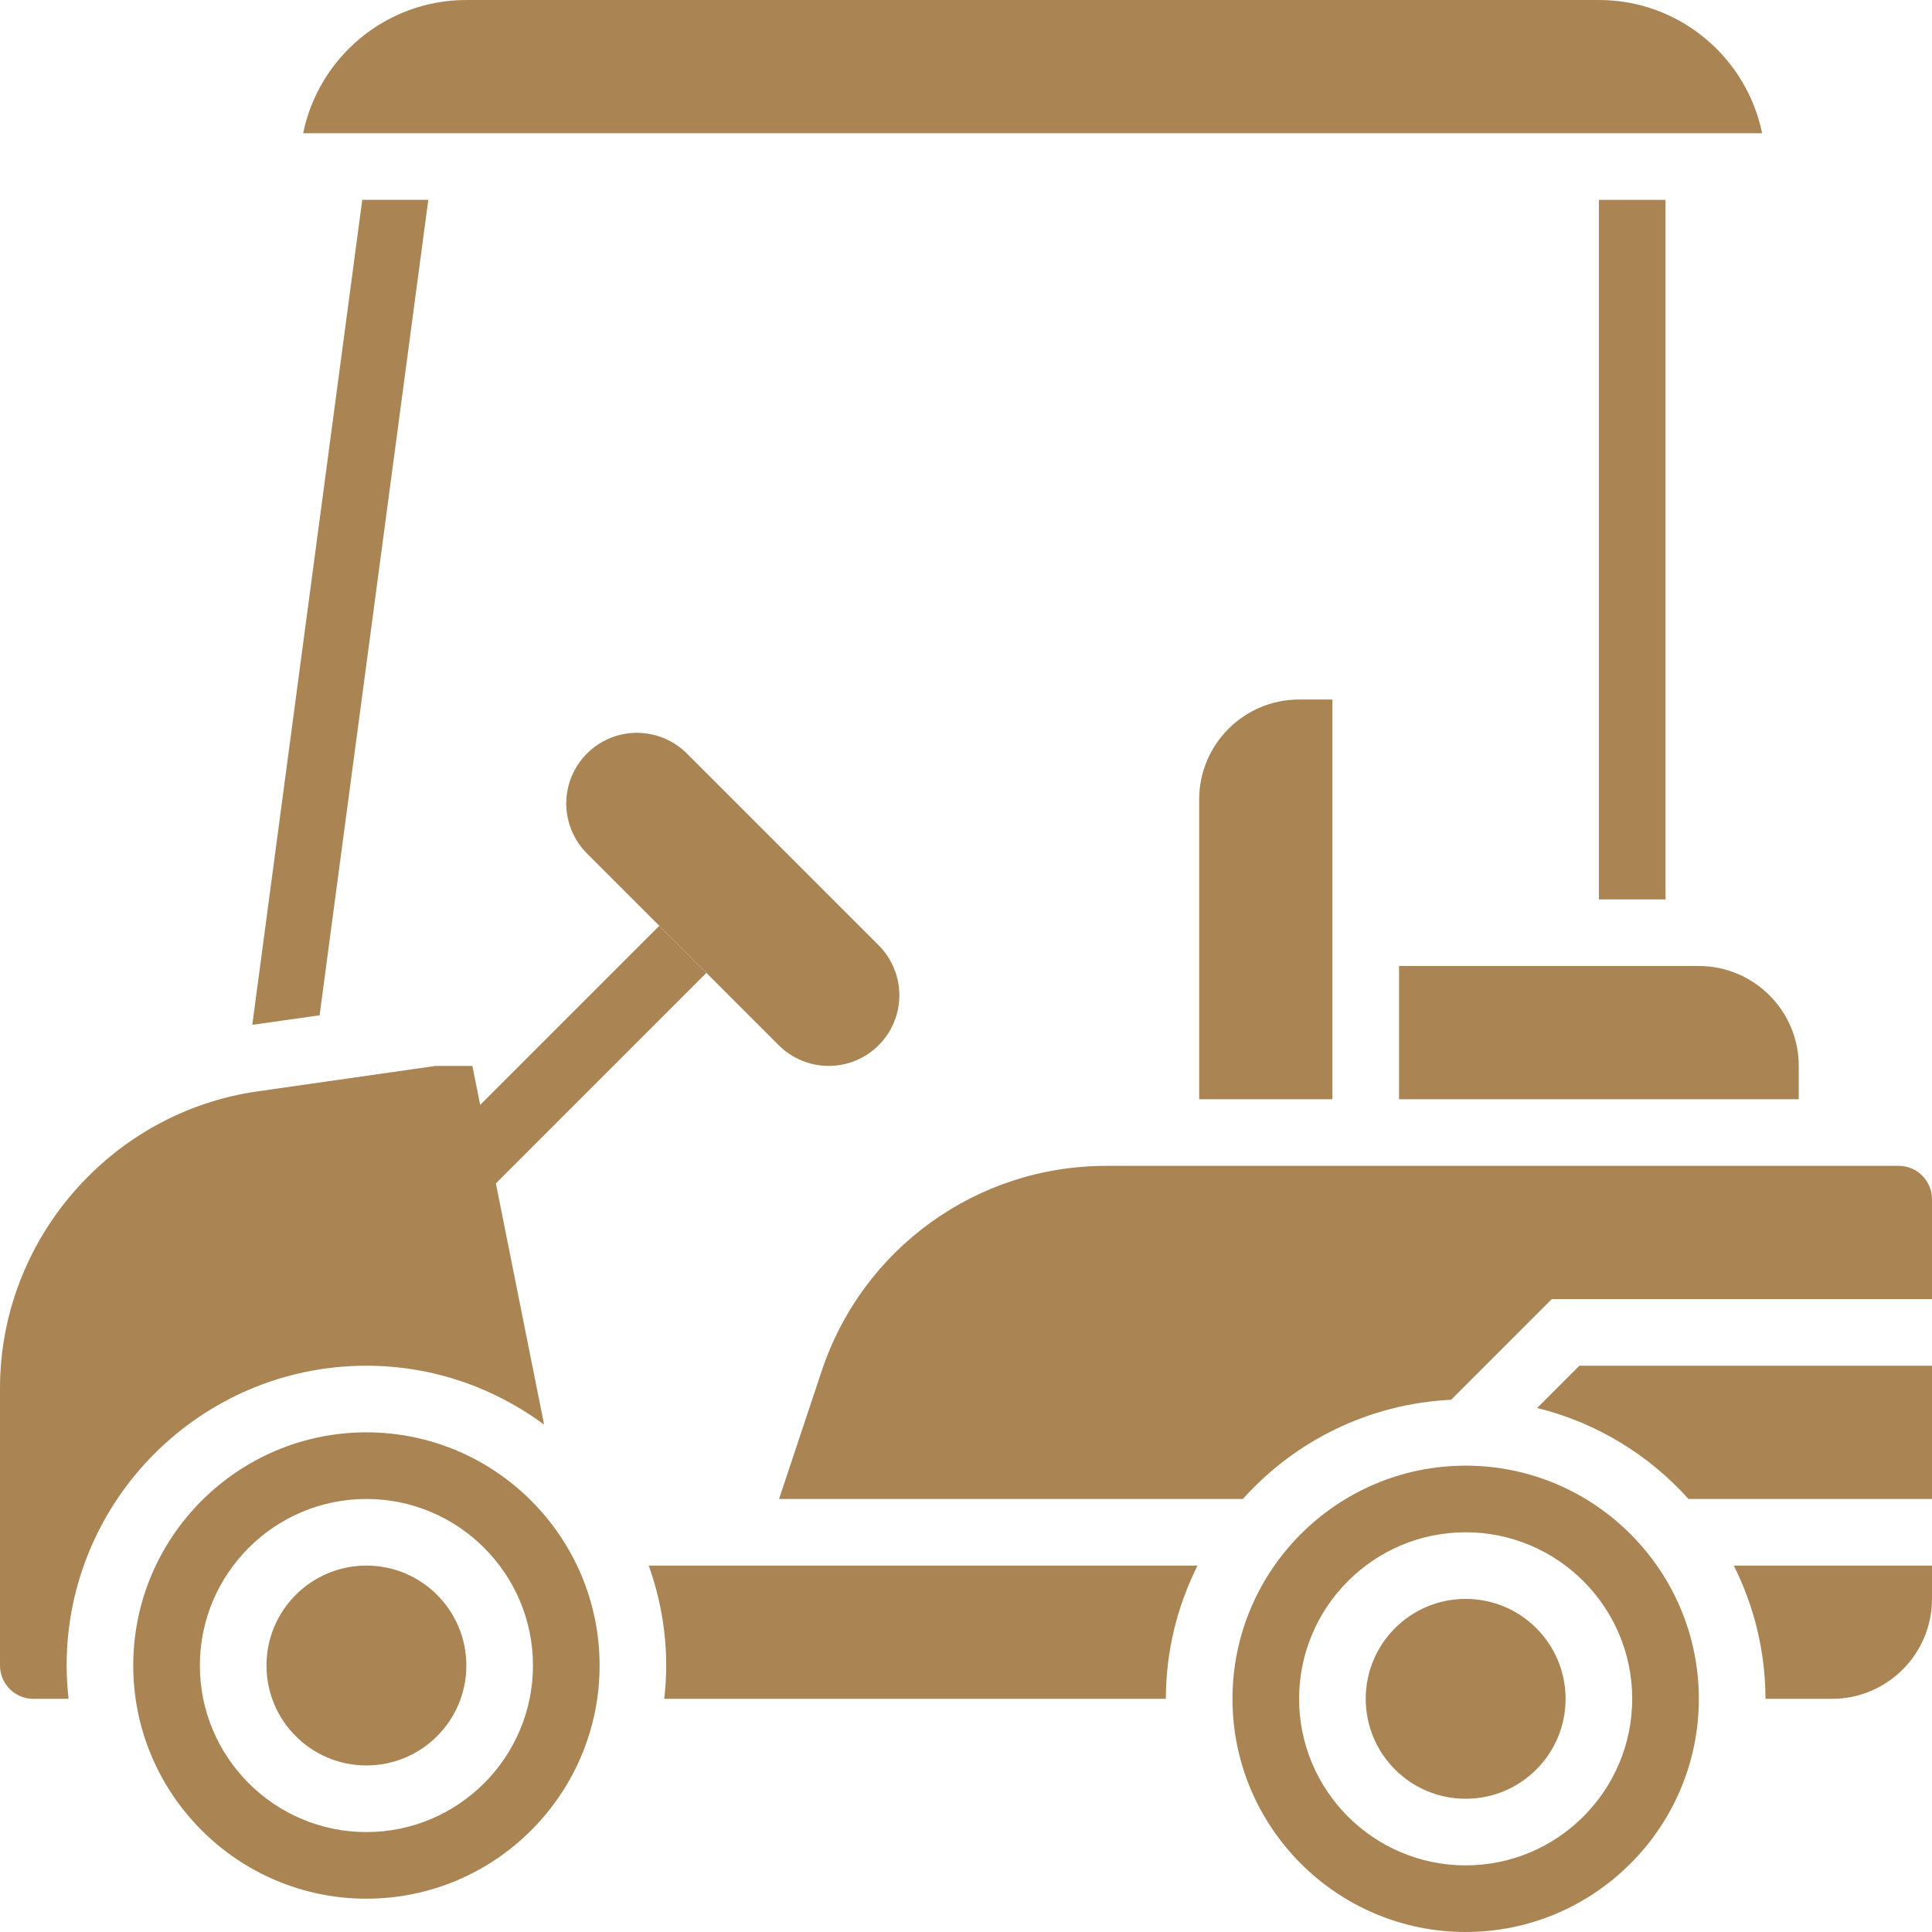
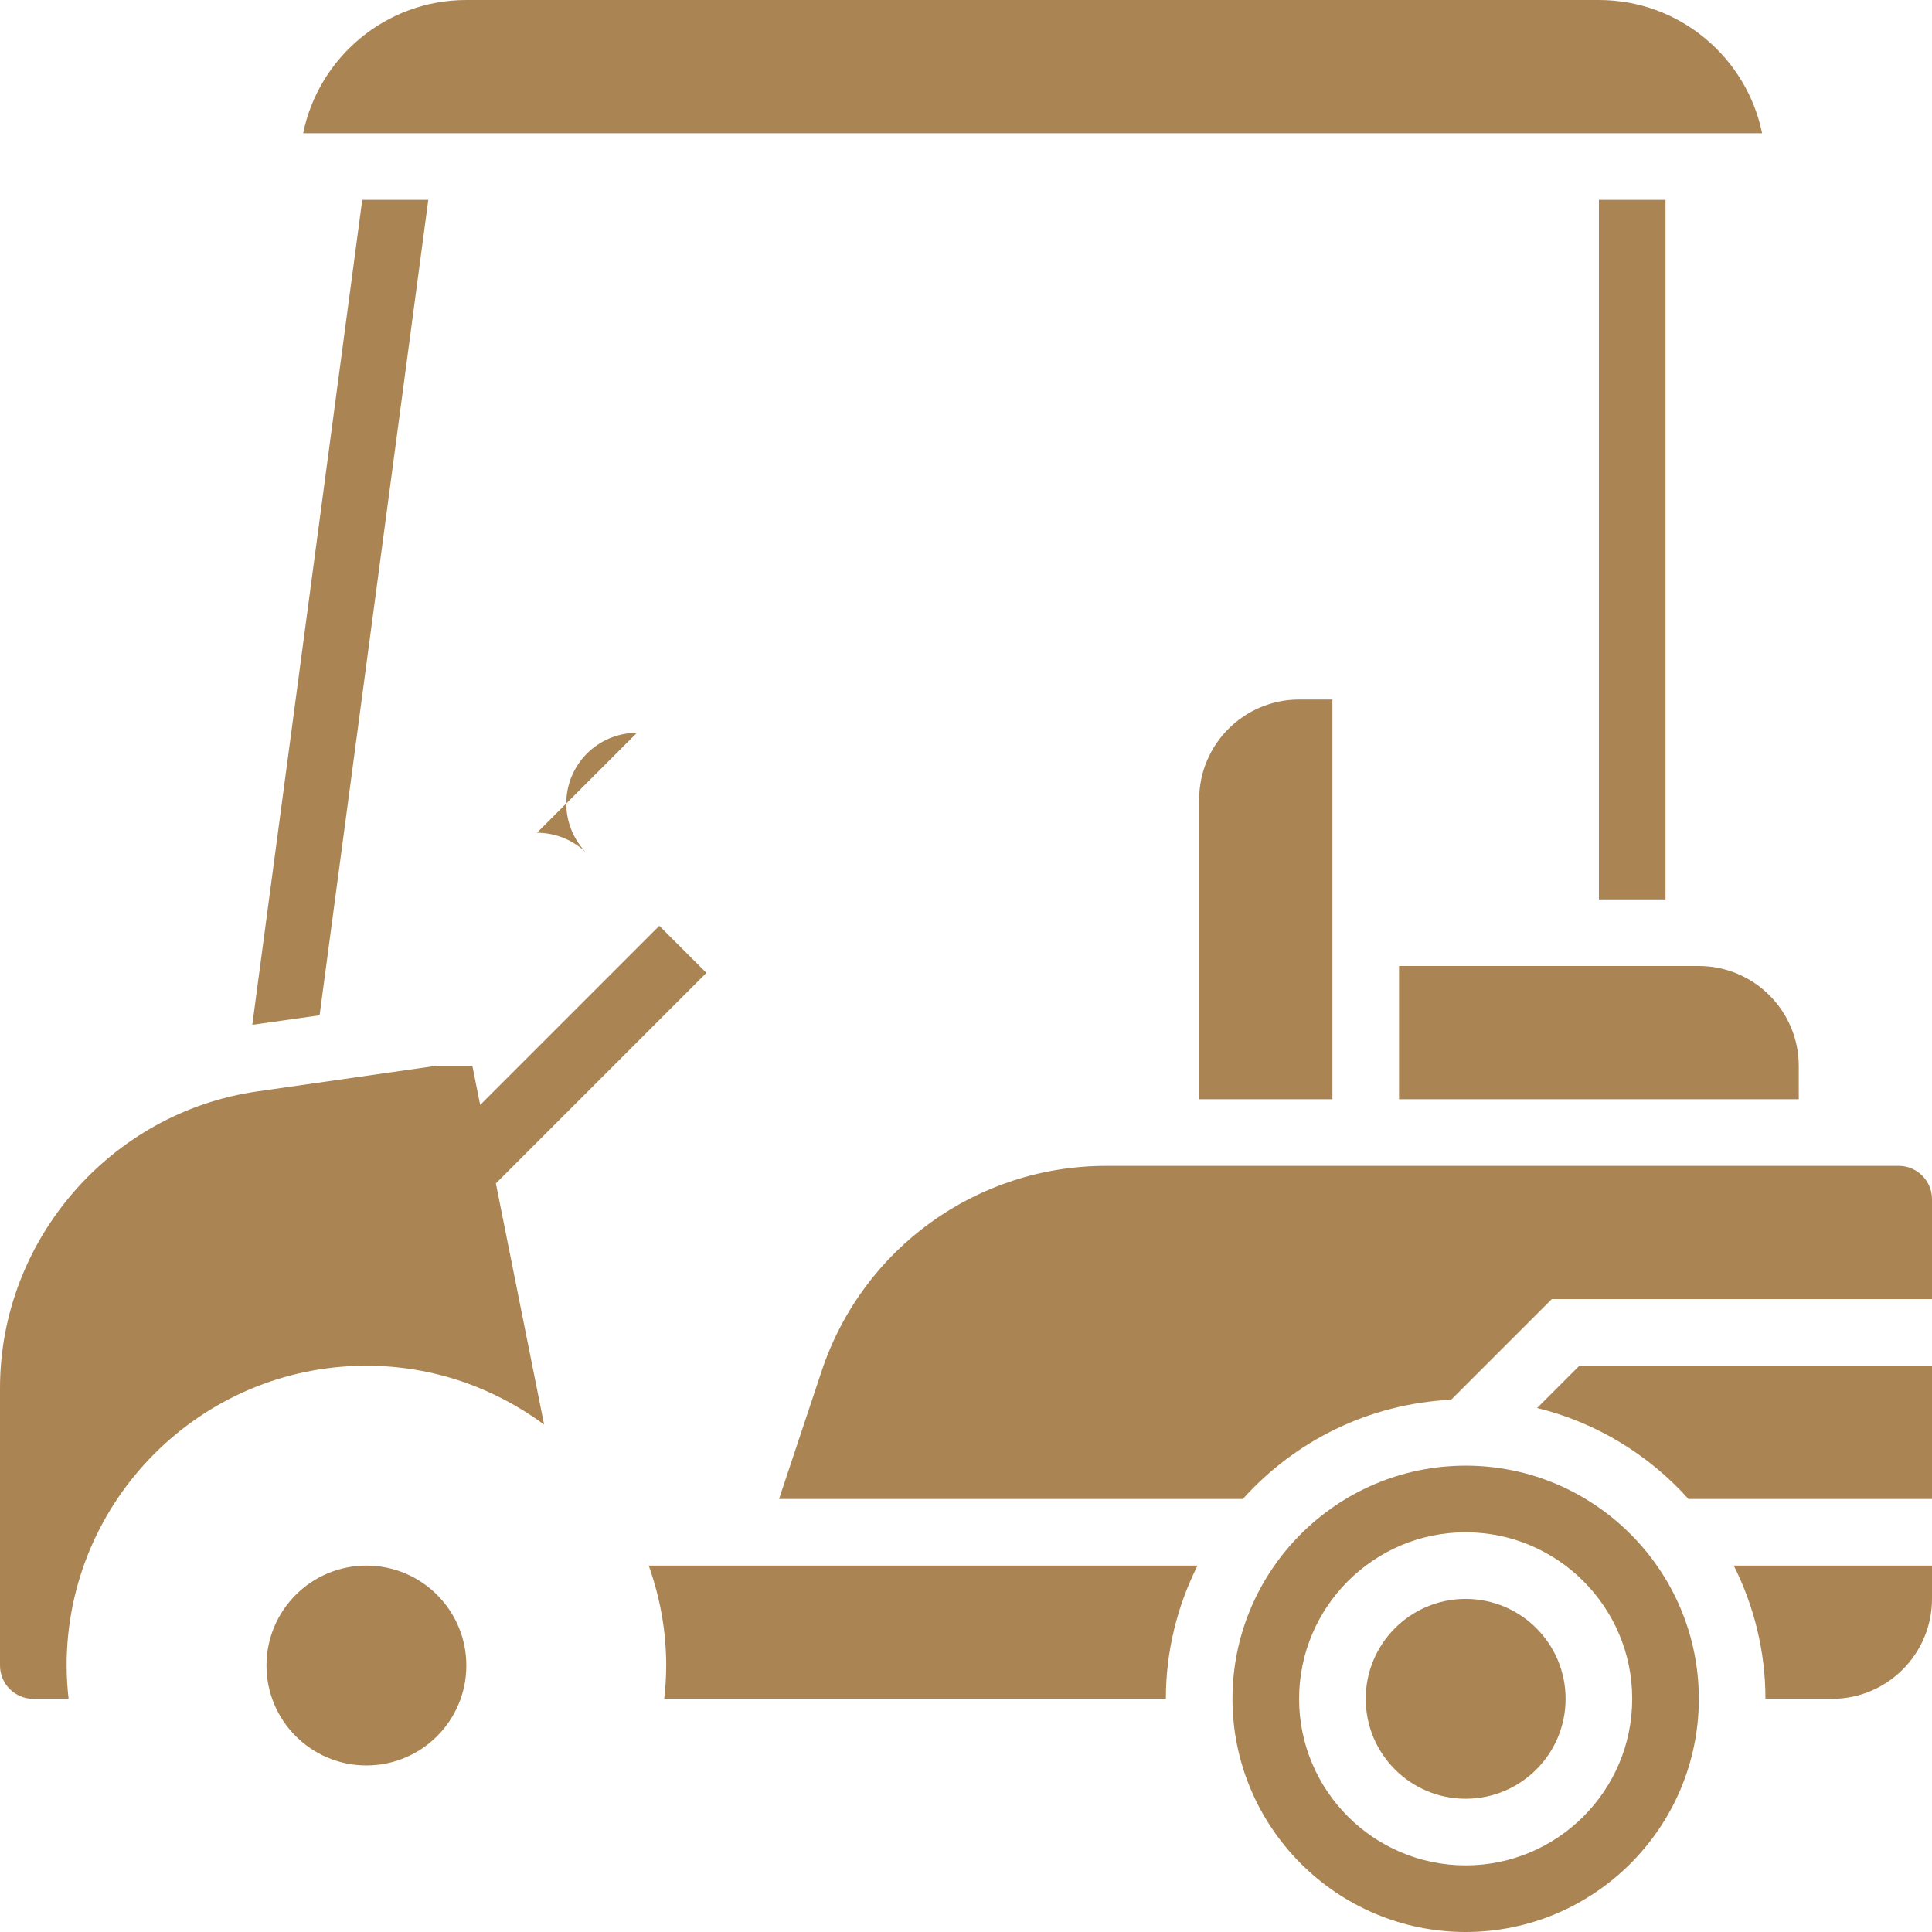
<svg xmlns="http://www.w3.org/2000/svg" width="60" height="60" viewBox="0 0 464 464">
  <path d="m88 328c15.984 0 30.711 5.297 42.672 14.137l-11.582-57.922 50.566-50.566-11.312-11.305-43.023 43.023-1.871-9.367h-8.875l-42.75 6.113c-35.25 5.031-61.824 35.68-61.824 71.27v66.617c0 4.414 3.586 8 8 8h8.473c-.297-2.625-.473-5.289-.473-8 0-39.703 32.297-72 72-72zm0 0" fill="#AA8453" />
  <path d="m112 400c0 13.254-10.746 24-24 24s-24-10.746-24-24 10.746-24 24-24 24 10.746 24 24zm0 0" fill="#AA8453" />
  <path d="m336 232v32h96v-8c0-13.23-10.77-24-24-24zm0 0" fill="#AA8453" />
-   <path d="m88 344c-30.871 0-56 25.129-56 56s25.129 56 56 56 56-25.129 56-56-25.129-56-56-56zm0 96c-22.055 0-40-17.945-40-40s17.945-40 40-40 40 17.945 40 40-17.945 40-40 40zm0 0" fill="#AA8453" />
  <path d="m384 48h16v168h-16zm0 0" fill="#AA8453" />
  <path d="m384 0h-272c-19.32 0-35.48 13.77-39.191 32h350.391c-3.719-18.23-19.879-32-39.199-32zm0 0" fill="#AA8453" />
  <path d="m102.863 48h-15.863l-26.406 198.121 16.16-2.281zm0 0" fill="#AA8453" />
  <path d="m376 408c0 13.254-10.746 24-24 24s-24-10.746-24-24 10.746-24 24-24 24 10.746 24 24zm0 0" fill="#AA8453" />
  <path d="m456 280h-190.336c-31.039 0-58.496 19.793-68.312 49.23l-10.254 30.77h111.391c12.457-13.879 30.184-22.863 50.023-23.824l24.176-24.176h91.312v-24c0-4.406-3.586-8-8-8zm0 0" fill="#AA8453" />
  <path d="m424 408h16c13.23 0 24-10.77 24-24v-8h-47.602c4.824 9.656 7.602 20.496 7.602 32zm0 0" fill="#AA8453" />
  <path d="m369.16 338.152c14.266 3.504 26.84 11.246 36.352 21.848h58.488v-32h-84.688zm0 0" fill="#AA8453" />
  <path d="m352 352c-30.871 0-56 25.129-56 56s25.129 56 56 56 56-25.129 56-56-25.129-56-56-56zm0 96c-22.055 0-40-17.945-40-40s17.945-40 40-40 40 17.945 40 40-17.945 40-40 40zm0 0" fill="#AA8453" />
  <path d="m288 192v72h32v-96h-8c-13.23 0-24 10.77-24 24zm0 0" fill="#AA8453" />
  <path d="m160 400c0 2.703-.176 5.367-.473 8h120.473c0-11.504 2.777-22.344 7.602-32h-131.801c2.672 7.52 4.199 15.574 4.199 24zm0 0" fill="#AA8453" />
-   <path d="m152.969 176c-9.375 0-16.969 7.602-16.969 16.969 0 4.504 1.793 8.816 4.969 12l46.055 46.055c3.184 3.184 7.496 4.969 12 4.969 9.375 0 16.969-7.602 16.969-16.969 0-4.504-1.793-8.816-4.969-12l-46.055-46.055c-3.176-3.176-7.496-4.969-12-4.969zm0 0" fill="#AA8453" />
+   <path d="m152.969 176c-9.375 0-16.969 7.602-16.969 16.969 0 4.504 1.793 8.816 4.969 12l46.055 46.055l-46.055-46.055c-3.176-3.176-7.496-4.969-12-4.969zm0 0" fill="#AA8453" />
</svg>